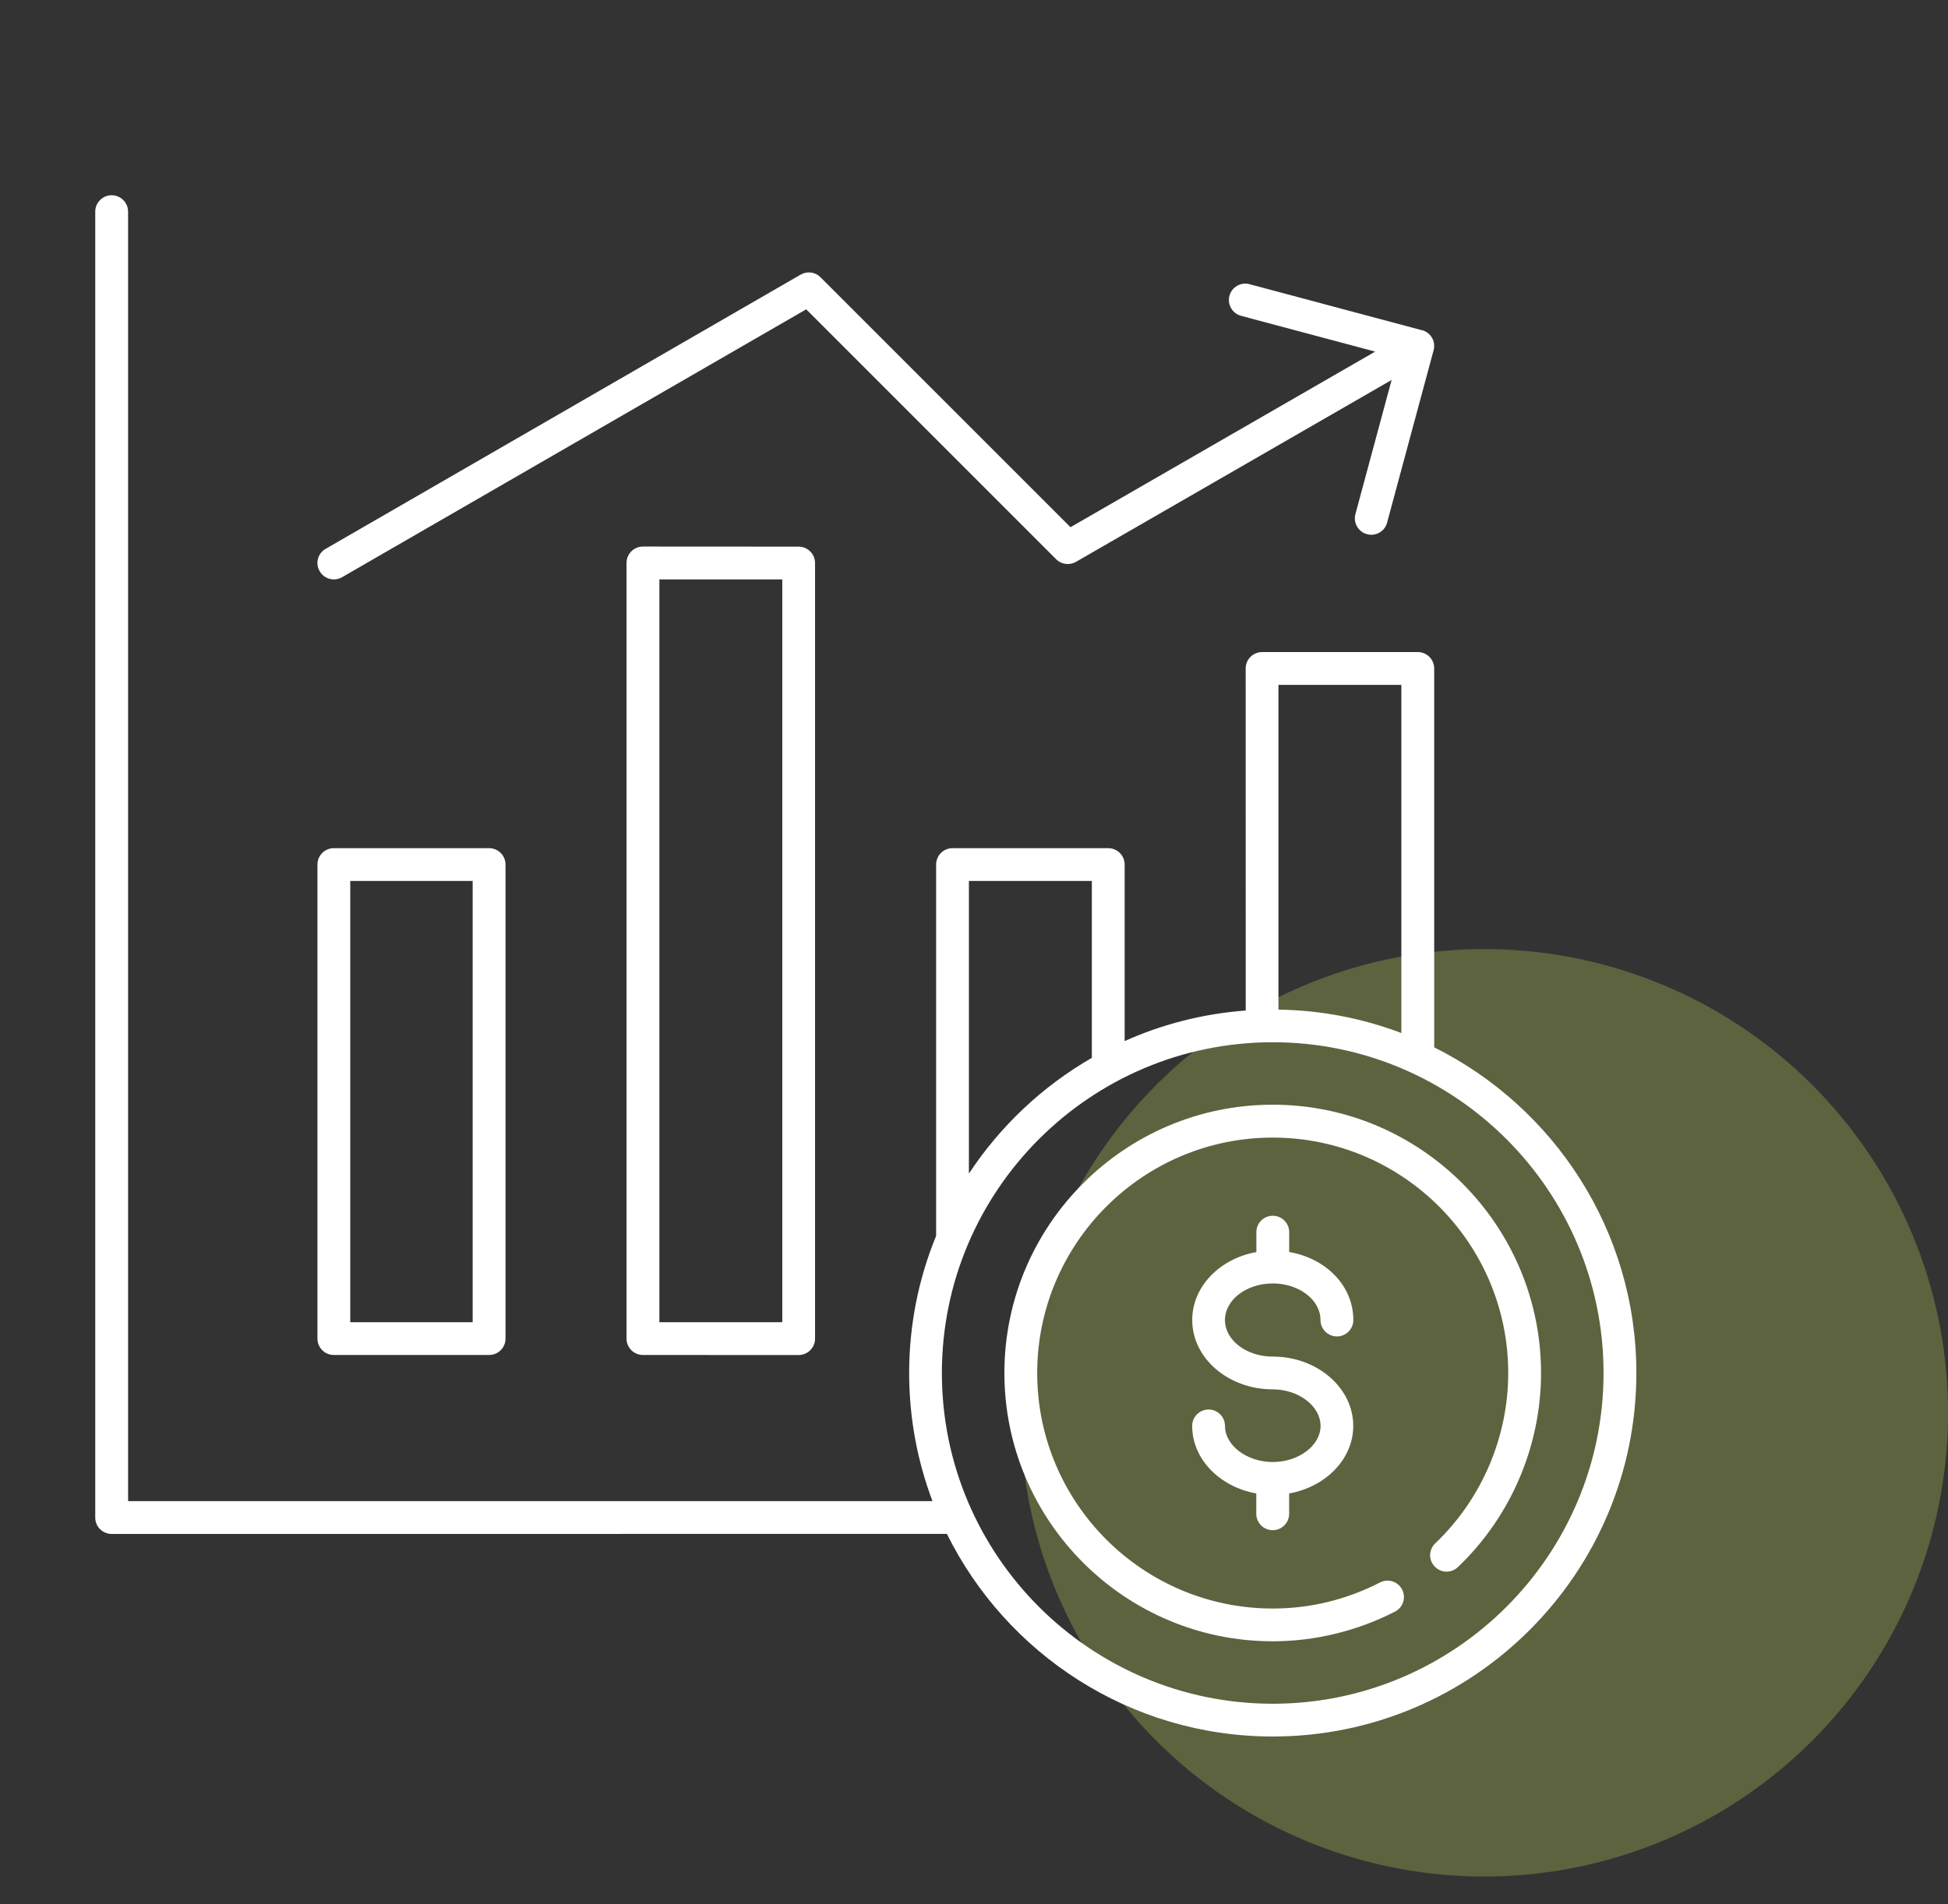
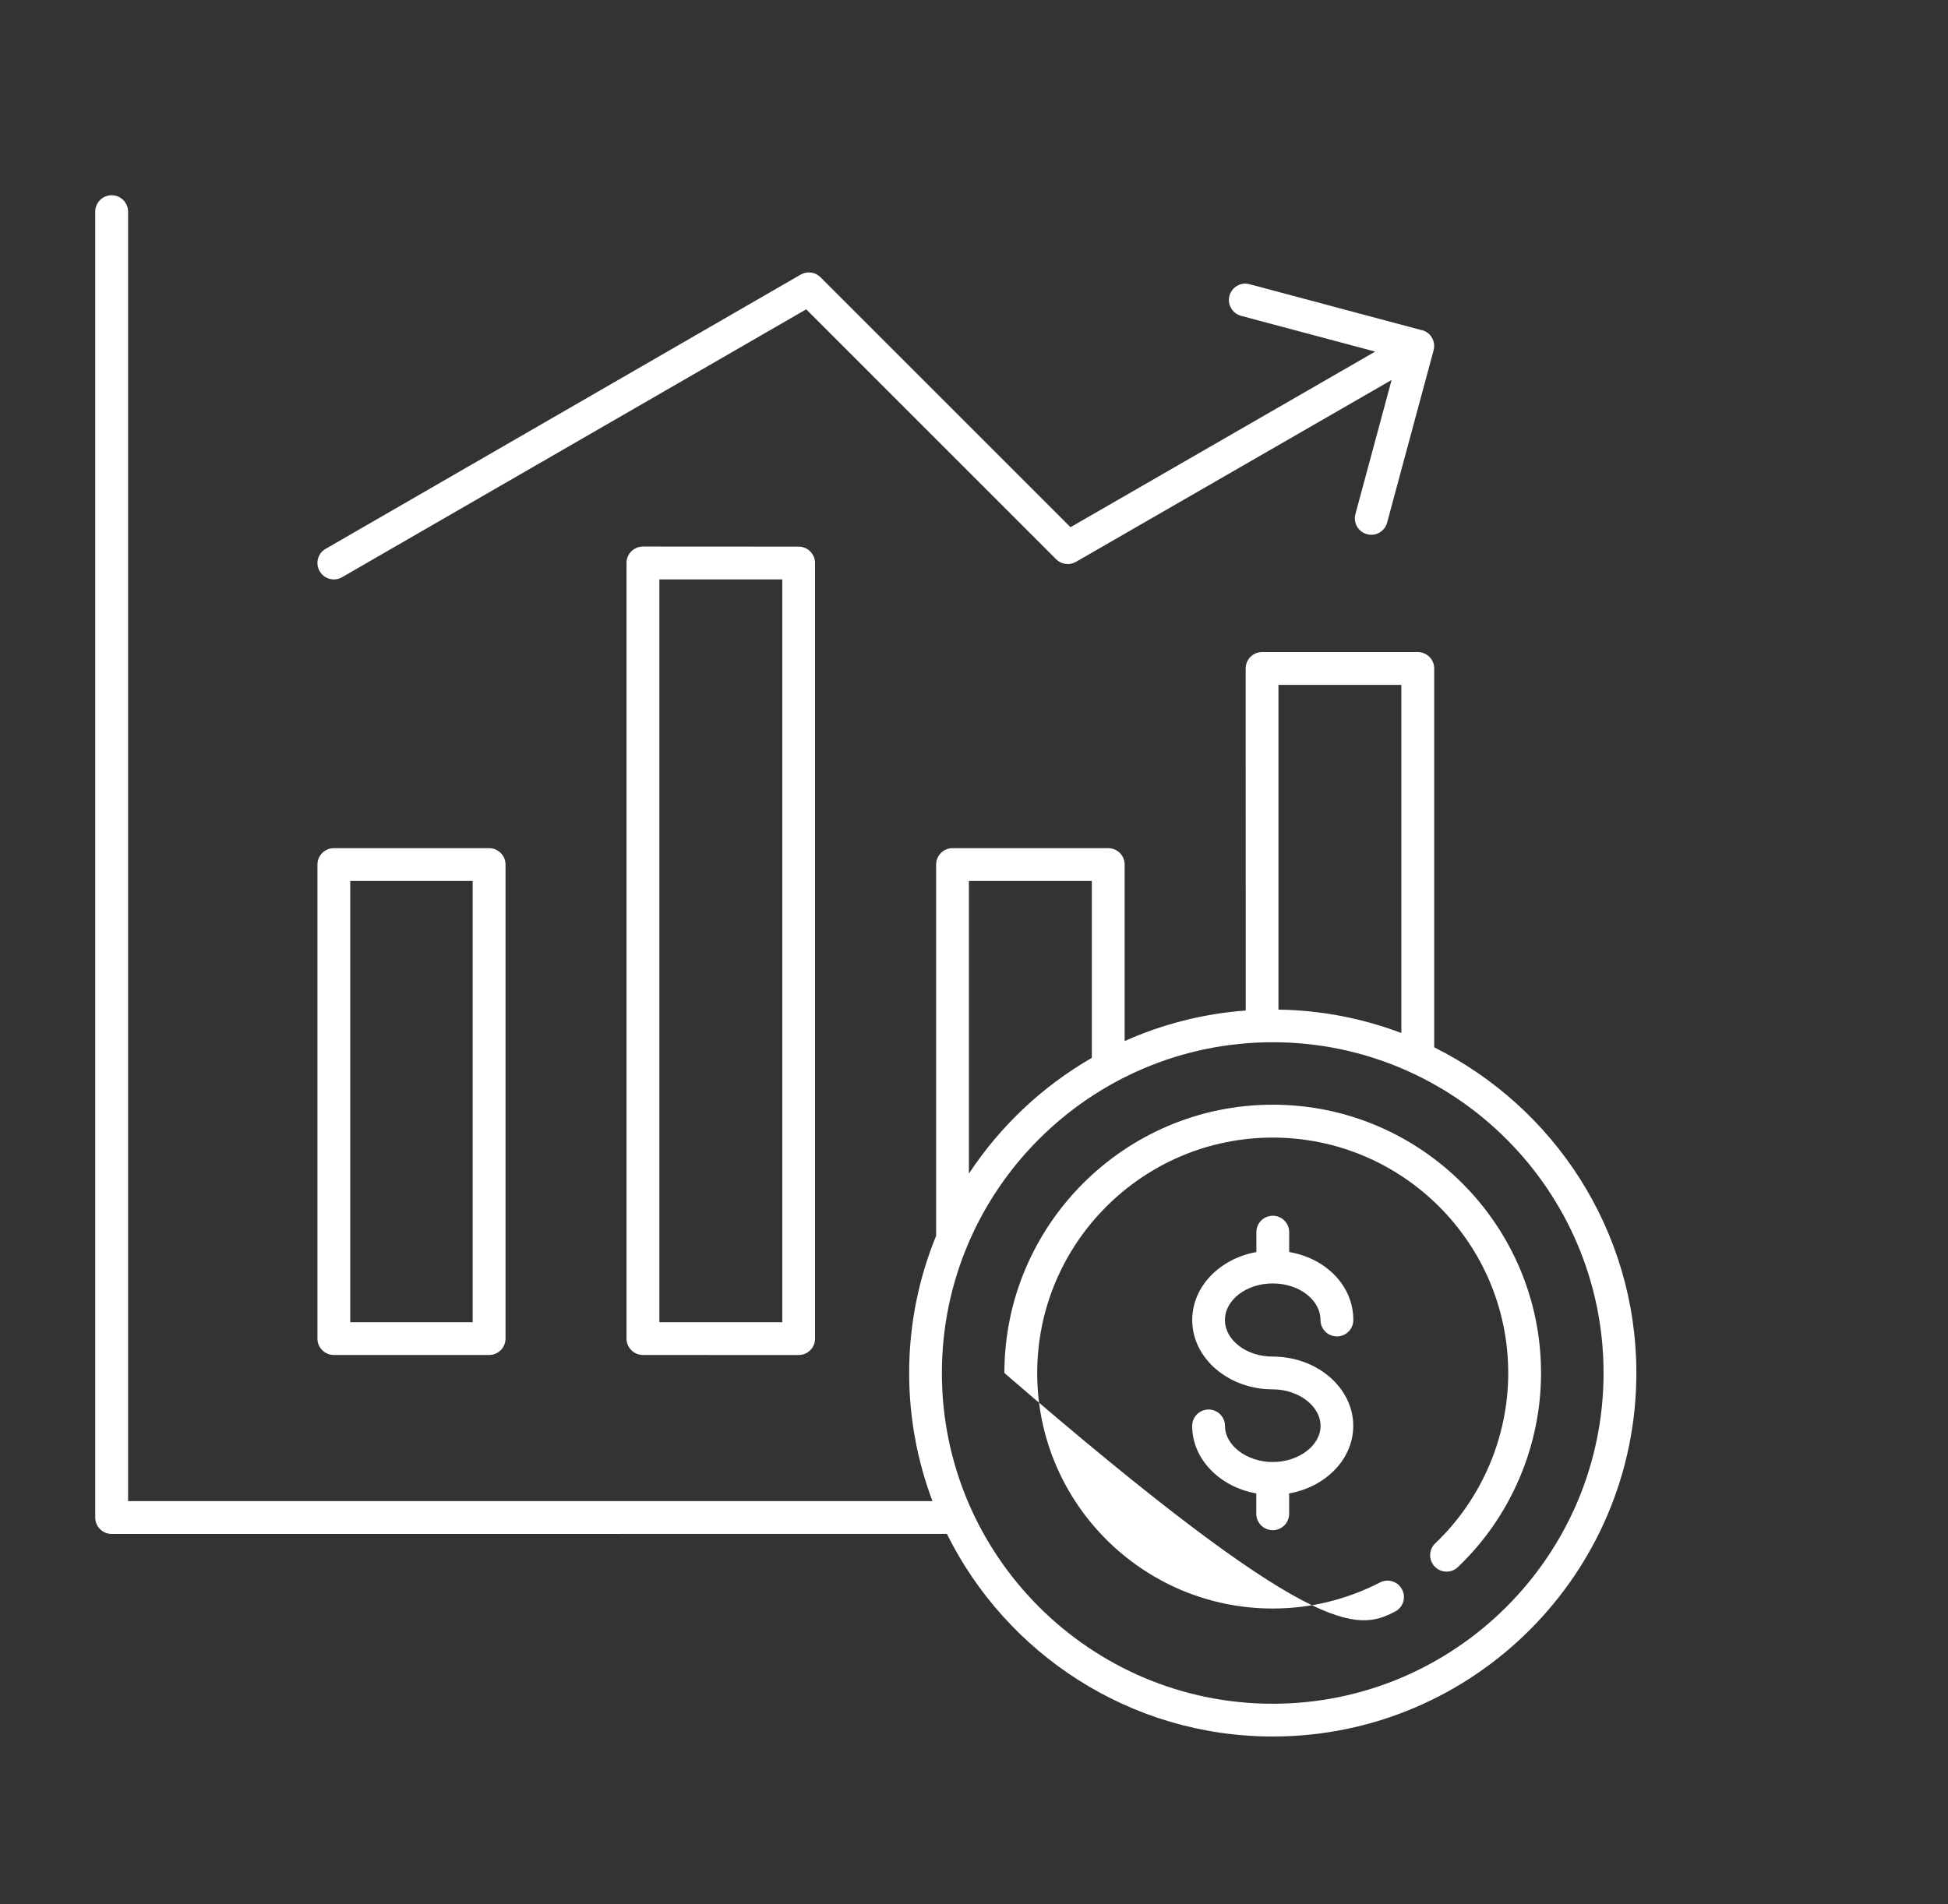
<svg xmlns="http://www.w3.org/2000/svg" width="45" height="44" viewBox="0 0 45 44" fill="none">
  <rect x="0" y="0" width="45" height="44" fill="#333333" stroke="none" />
-   <circle opacity="0.3" cx="34.287" cy="32.643" r="10.714" fill="#C1D25C" />
-   <path d="M7.384 13.197C7.279 13.016 7.341 12.784 7.523 12.681L18.496 6.345C18.645 6.259 18.833 6.284 18.953 6.405L24.729 12.181L31.767 8.124L28.669 7.297C28.468 7.243 28.347 7.036 28.401 6.834C28.455 6.632 28.662 6.512 28.864 6.566L32.848 7.63H32.85H32.851H32.852H32.854H32.855H32.857C32.948 7.656 33.029 7.716 33.08 7.804C33.132 7.895 33.142 7.999 33.117 8.093L32.043 12.075C31.989 12.277 31.783 12.399 31.578 12.342C31.377 12.289 31.257 12.08 31.311 11.878L32.147 8.779L24.855 12.982C24.706 13.067 24.519 13.043 24.398 12.922L18.624 7.147L7.901 13.337C7.841 13.371 7.776 13.388 7.712 13.388C7.581 13.386 7.453 13.32 7.384 13.197ZM7.333 30.929V19.976C7.333 19.767 7.502 19.597 7.712 19.597H11.299C11.507 19.597 11.678 19.766 11.678 19.976V30.928C11.678 31.137 11.509 31.307 11.299 31.307H7.712C7.503 31.307 7.333 31.138 7.333 30.929ZM8.091 30.55H10.919V20.355H8.091V30.55ZM18.449 12.63C18.658 12.63 18.828 12.799 18.828 13.009V30.929C18.828 31.138 18.659 31.308 18.449 31.308L14.852 31.307C14.644 31.307 14.473 31.138 14.473 30.928V13.007C14.473 12.799 14.642 12.628 14.852 12.628L18.449 12.63ZM18.071 13.387H15.232V30.55H18.071V13.387ZM29.401 25.524C25.983 25.524 23.202 28.306 23.202 31.723C23.202 35.141 25.983 37.922 29.401 37.922C30.375 37.922 31.352 37.685 32.226 37.236C32.412 37.141 32.486 36.912 32.389 36.726C32.294 36.54 32.065 36.466 31.879 36.563C31.101 36.962 30.267 37.165 29.401 37.165C26.401 37.165 23.96 34.725 23.96 31.725C23.96 28.725 26.401 26.284 29.401 26.284C32.401 26.284 34.841 28.725 34.841 31.725C34.841 33.206 34.226 34.64 33.155 35.659C33.003 35.804 32.997 36.043 33.142 36.195C33.287 36.347 33.526 36.353 33.678 36.208C34.899 35.046 35.599 33.411 35.599 31.725C35.599 28.306 32.82 25.524 29.401 25.524ZM29.401 29.654C30.009 29.654 30.504 30.033 30.504 30.499C30.504 30.707 30.673 30.878 30.884 30.878C31.092 30.878 31.263 30.709 31.263 30.499C31.263 29.712 30.636 29.074 29.781 28.928V28.469C29.781 28.26 29.612 28.09 29.402 28.09C29.193 28.09 29.023 28.259 29.023 28.469V28.929C28.178 29.08 27.541 29.726 27.541 30.499C27.541 31.382 28.375 32.101 29.402 32.101C30 32.101 30.506 32.489 30.506 32.946C30.506 33.398 30.002 33.78 29.402 33.78C28.804 33.78 28.298 33.398 28.298 32.946C28.298 32.737 28.129 32.567 27.919 32.567C27.71 32.567 27.54 32.736 27.54 32.946C27.54 33.713 28.176 34.355 29.021 34.506V34.976C29.021 35.185 29.19 35.355 29.401 35.355C29.609 35.355 29.78 35.186 29.78 34.976V34.506C30.625 34.355 31.261 33.713 31.261 32.946C31.261 32.063 30.426 31.344 29.401 31.344C28.793 31.344 28.297 30.965 28.297 30.499C28.298 30.033 28.793 29.654 29.401 29.654ZM37.801 31.723C37.801 36.355 34.033 40.122 29.402 40.122C26.105 40.122 23.247 38.212 21.874 35.441L2.579 35.442C2.371 35.442 2.2 35.273 2.2 35.063V4.891C2.2 4.682 2.369 4.511 2.579 4.511C2.788 4.511 2.959 4.681 2.959 4.891V34.684H21.541C21.193 33.762 21.002 32.764 21.002 31.723C21.002 30.602 21.224 29.533 21.625 28.554V19.976C21.625 19.767 21.794 19.597 22.004 19.597H25.601C25.81 19.597 25.98 19.766 25.98 19.976V24.054C26.845 23.666 27.787 23.422 28.777 23.348L28.776 15.445C28.776 15.236 28.945 15.066 29.155 15.066H32.752C32.96 15.066 33.131 15.235 33.131 15.445V24.199C35.895 25.576 37.801 28.431 37.801 31.723ZM29.533 23.327C30.532 23.342 31.488 23.533 32.372 23.868V15.824H29.533V23.327ZM22.382 27.117C23.105 26.019 24.08 25.099 25.222 24.442V20.355H22.382V27.117ZM37.043 31.723C37.043 27.509 33.615 24.081 29.401 24.081C25.186 24.081 21.758 27.509 21.758 31.723C21.758 35.938 25.186 39.365 29.401 39.365C33.615 39.365 37.043 35.936 37.043 31.723Z" fill="white" />
+   <path d="M7.384 13.197C7.279 13.016 7.341 12.784 7.523 12.681L18.496 6.345C18.645 6.259 18.833 6.284 18.953 6.405L24.729 12.181L31.767 8.124L28.669 7.297C28.468 7.243 28.347 7.036 28.401 6.834C28.455 6.632 28.662 6.512 28.864 6.566L32.848 7.63H32.85H32.851H32.852H32.854H32.855H32.857C32.948 7.656 33.029 7.716 33.08 7.804C33.132 7.895 33.142 7.999 33.117 8.093L32.043 12.075C31.989 12.277 31.783 12.399 31.578 12.342C31.377 12.289 31.257 12.08 31.311 11.878L32.147 8.779L24.855 12.982C24.706 13.067 24.519 13.043 24.398 12.922L18.624 7.147L7.901 13.337C7.841 13.371 7.776 13.388 7.712 13.388C7.581 13.386 7.453 13.32 7.384 13.197ZM7.333 30.929V19.976C7.333 19.767 7.502 19.597 7.712 19.597H11.299C11.507 19.597 11.678 19.766 11.678 19.976V30.928C11.678 31.137 11.509 31.307 11.299 31.307H7.712C7.503 31.307 7.333 31.138 7.333 30.929ZM8.091 30.55H10.919V20.355H8.091V30.55ZM18.449 12.63C18.658 12.63 18.828 12.799 18.828 13.009V30.929C18.828 31.138 18.659 31.308 18.449 31.308L14.852 31.307C14.644 31.307 14.473 31.138 14.473 30.928V13.007C14.473 12.799 14.642 12.628 14.852 12.628L18.449 12.63ZM18.071 13.387H15.232V30.55H18.071V13.387ZM29.401 25.524C25.983 25.524 23.202 28.306 23.202 31.723C30.375 37.922 31.352 37.685 32.226 37.236C32.412 37.141 32.486 36.912 32.389 36.726C32.294 36.54 32.065 36.466 31.879 36.563C31.101 36.962 30.267 37.165 29.401 37.165C26.401 37.165 23.96 34.725 23.96 31.725C23.96 28.725 26.401 26.284 29.401 26.284C32.401 26.284 34.841 28.725 34.841 31.725C34.841 33.206 34.226 34.64 33.155 35.659C33.003 35.804 32.997 36.043 33.142 36.195C33.287 36.347 33.526 36.353 33.678 36.208C34.899 35.046 35.599 33.411 35.599 31.725C35.599 28.306 32.82 25.524 29.401 25.524ZM29.401 29.654C30.009 29.654 30.504 30.033 30.504 30.499C30.504 30.707 30.673 30.878 30.884 30.878C31.092 30.878 31.263 30.709 31.263 30.499C31.263 29.712 30.636 29.074 29.781 28.928V28.469C29.781 28.26 29.612 28.09 29.402 28.09C29.193 28.09 29.023 28.259 29.023 28.469V28.929C28.178 29.08 27.541 29.726 27.541 30.499C27.541 31.382 28.375 32.101 29.402 32.101C30 32.101 30.506 32.489 30.506 32.946C30.506 33.398 30.002 33.78 29.402 33.78C28.804 33.78 28.298 33.398 28.298 32.946C28.298 32.737 28.129 32.567 27.919 32.567C27.71 32.567 27.54 32.736 27.54 32.946C27.54 33.713 28.176 34.355 29.021 34.506V34.976C29.021 35.185 29.19 35.355 29.401 35.355C29.609 35.355 29.78 35.186 29.78 34.976V34.506C30.625 34.355 31.261 33.713 31.261 32.946C31.261 32.063 30.426 31.344 29.401 31.344C28.793 31.344 28.297 30.965 28.297 30.499C28.298 30.033 28.793 29.654 29.401 29.654ZM37.801 31.723C37.801 36.355 34.033 40.122 29.402 40.122C26.105 40.122 23.247 38.212 21.874 35.441L2.579 35.442C2.371 35.442 2.2 35.273 2.2 35.063V4.891C2.2 4.682 2.369 4.511 2.579 4.511C2.788 4.511 2.959 4.681 2.959 4.891V34.684H21.541C21.193 33.762 21.002 32.764 21.002 31.723C21.002 30.602 21.224 29.533 21.625 28.554V19.976C21.625 19.767 21.794 19.597 22.004 19.597H25.601C25.81 19.597 25.98 19.766 25.98 19.976V24.054C26.845 23.666 27.787 23.422 28.777 23.348L28.776 15.445C28.776 15.236 28.945 15.066 29.155 15.066H32.752C32.96 15.066 33.131 15.235 33.131 15.445V24.199C35.895 25.576 37.801 28.431 37.801 31.723ZM29.533 23.327C30.532 23.342 31.488 23.533 32.372 23.868V15.824H29.533V23.327ZM22.382 27.117C23.105 26.019 24.08 25.099 25.222 24.442V20.355H22.382V27.117ZM37.043 31.723C37.043 27.509 33.615 24.081 29.401 24.081C25.186 24.081 21.758 27.509 21.758 31.723C21.758 35.938 25.186 39.365 29.401 39.365C33.615 39.365 37.043 35.936 37.043 31.723Z" fill="white" />
</svg>